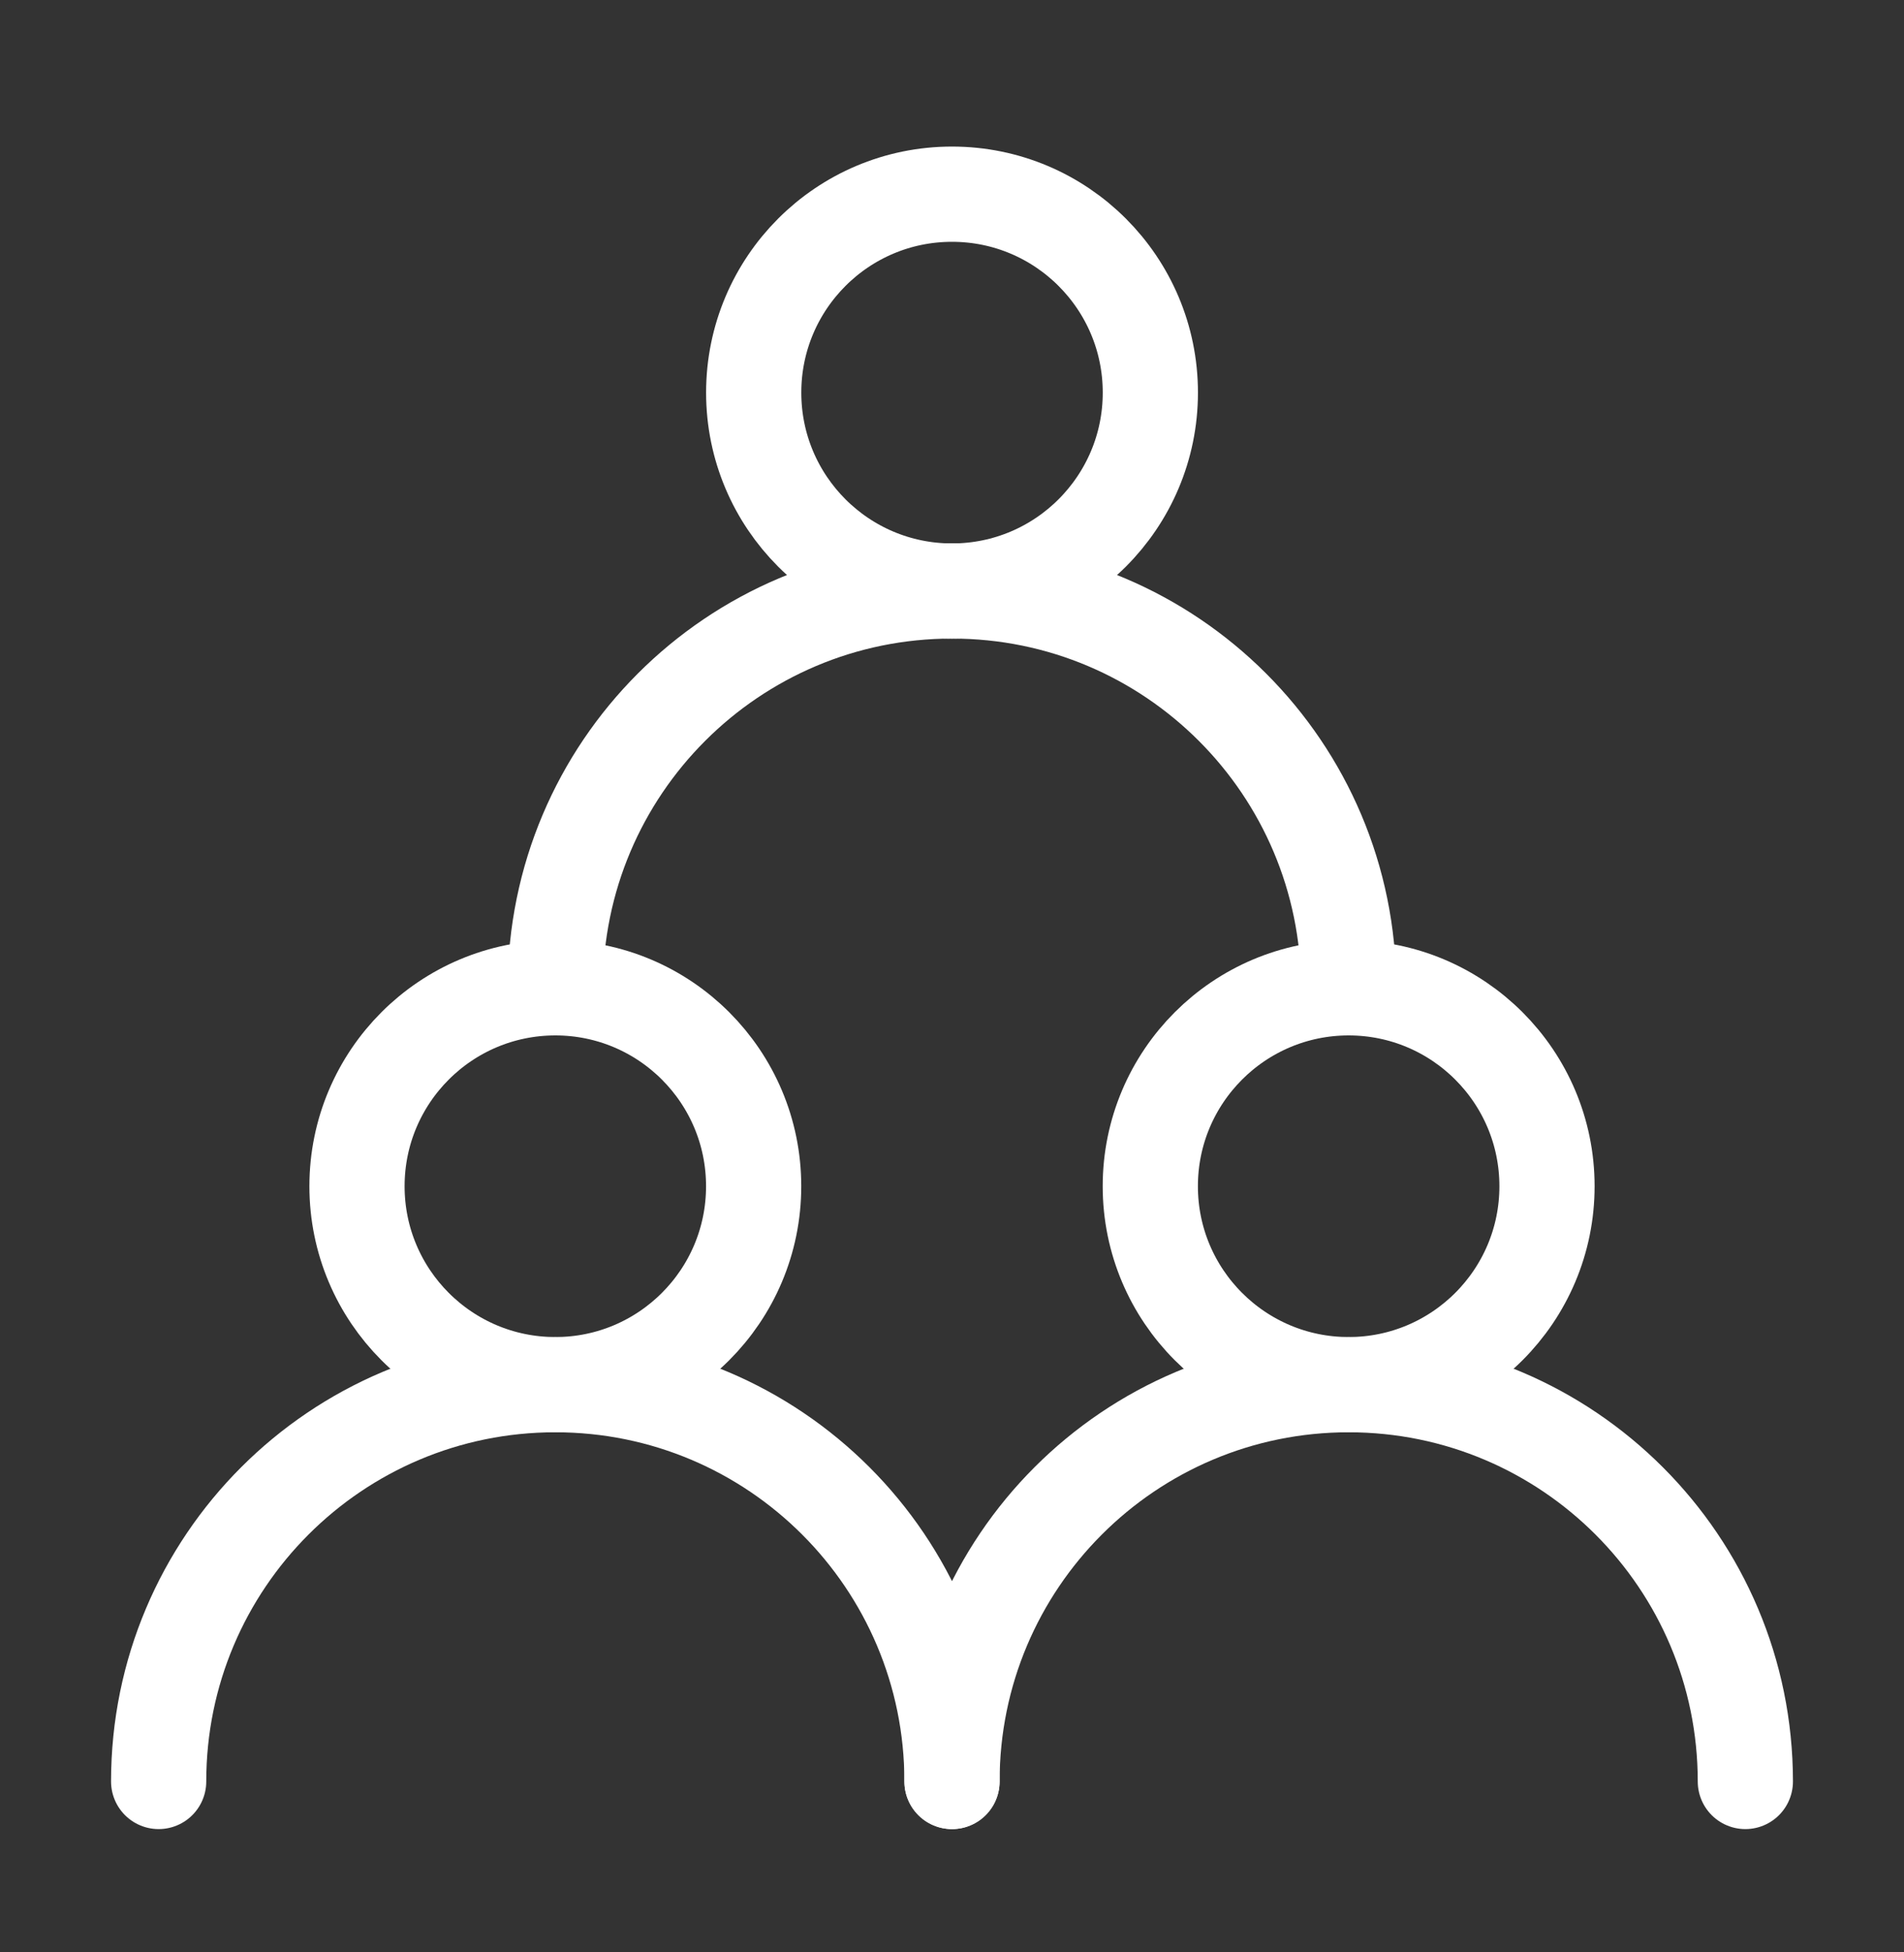
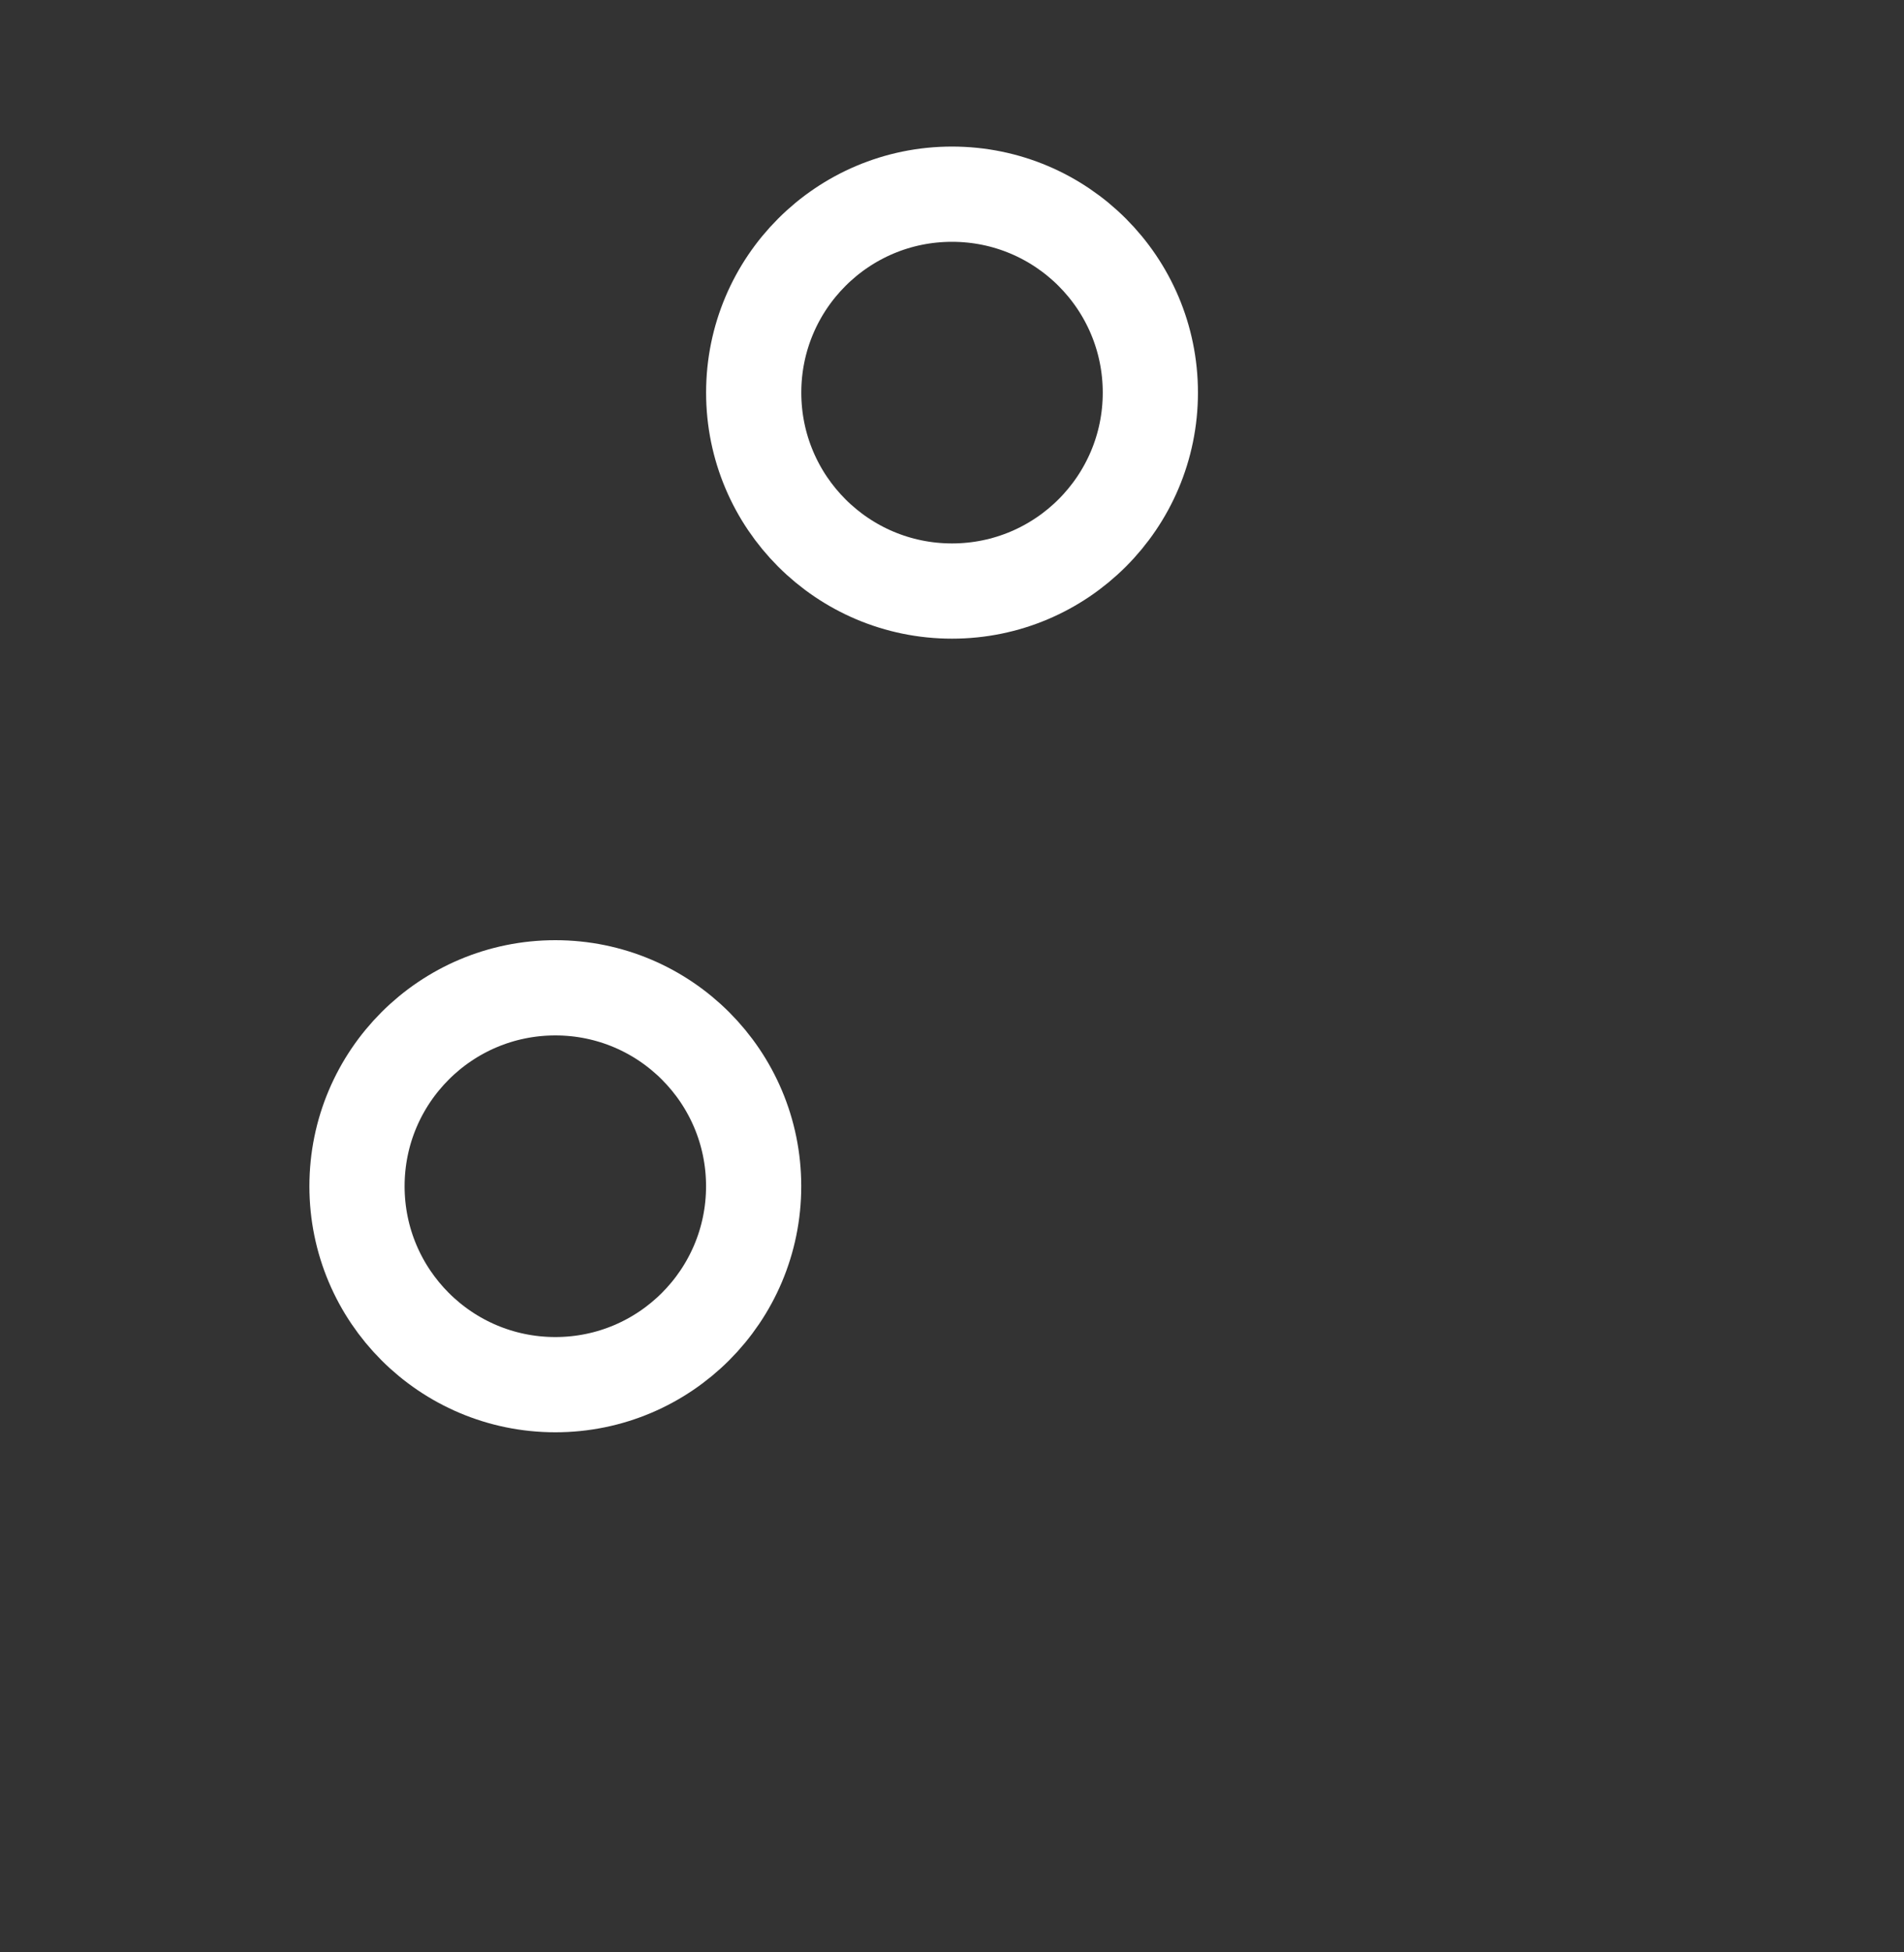
<svg xmlns="http://www.w3.org/2000/svg" width="40" height="41" viewBox="0 0 40 41" fill="none">
  <rect x="0" y="0" width="40" height="41" fill="#333333" stroke="none" />
  <path d="M11.667 29.078C13.968 29.078 15.833 27.212 15.833 24.911C15.833 22.61 13.968 20.744 11.667 20.744C9.365 20.744 7.5 22.61 7.5 24.911C7.5 27.212 9.365 29.078 11.667 29.078Z" stroke="white" stroke-width="2" stroke-linecap="round" stroke-linejoin="round" />
-   <path d="M28.333 29.078C30.634 29.078 32.5 27.212 32.5 24.911C32.5 22.61 30.634 20.744 28.333 20.744C26.032 20.744 24.166 22.61 24.166 24.911C24.166 27.212 26.032 29.078 28.333 29.078Z" stroke="white" stroke-width="2" stroke-linecap="round" stroke-linejoin="round" />
  <path d="M20 12.412C22.301 12.412 24.167 10.546 24.167 8.245C24.167 5.944 22.301 4.078 20 4.078C17.699 4.078 15.834 5.944 15.834 8.245C15.834 10.546 17.699 12.412 20 12.412Z" stroke="white" stroke-width="2" stroke-linecap="round" stroke-linejoin="round" />
-   <path d="M20 37.411C20 32.809 16.269 29.078 11.667 29.078C7.064 29.078 3.333 32.809 3.333 37.411" stroke="white" stroke-width="2" stroke-linecap="round" stroke-linejoin="round" />
-   <path d="M36.667 37.411C36.667 32.809 32.936 29.078 28.333 29.078C23.731 29.078 20 32.809 20 37.411" stroke="white" stroke-width="2" stroke-linecap="round" stroke-linejoin="round" />
-   <path d="M28.333 20.744C28.333 16.141 24.602 12.41 20 12.41C15.398 12.41 11.666 16.141 11.666 20.744" stroke="white" stroke-width="2" stroke-linecap="round" stroke-linejoin="round" />
</svg>